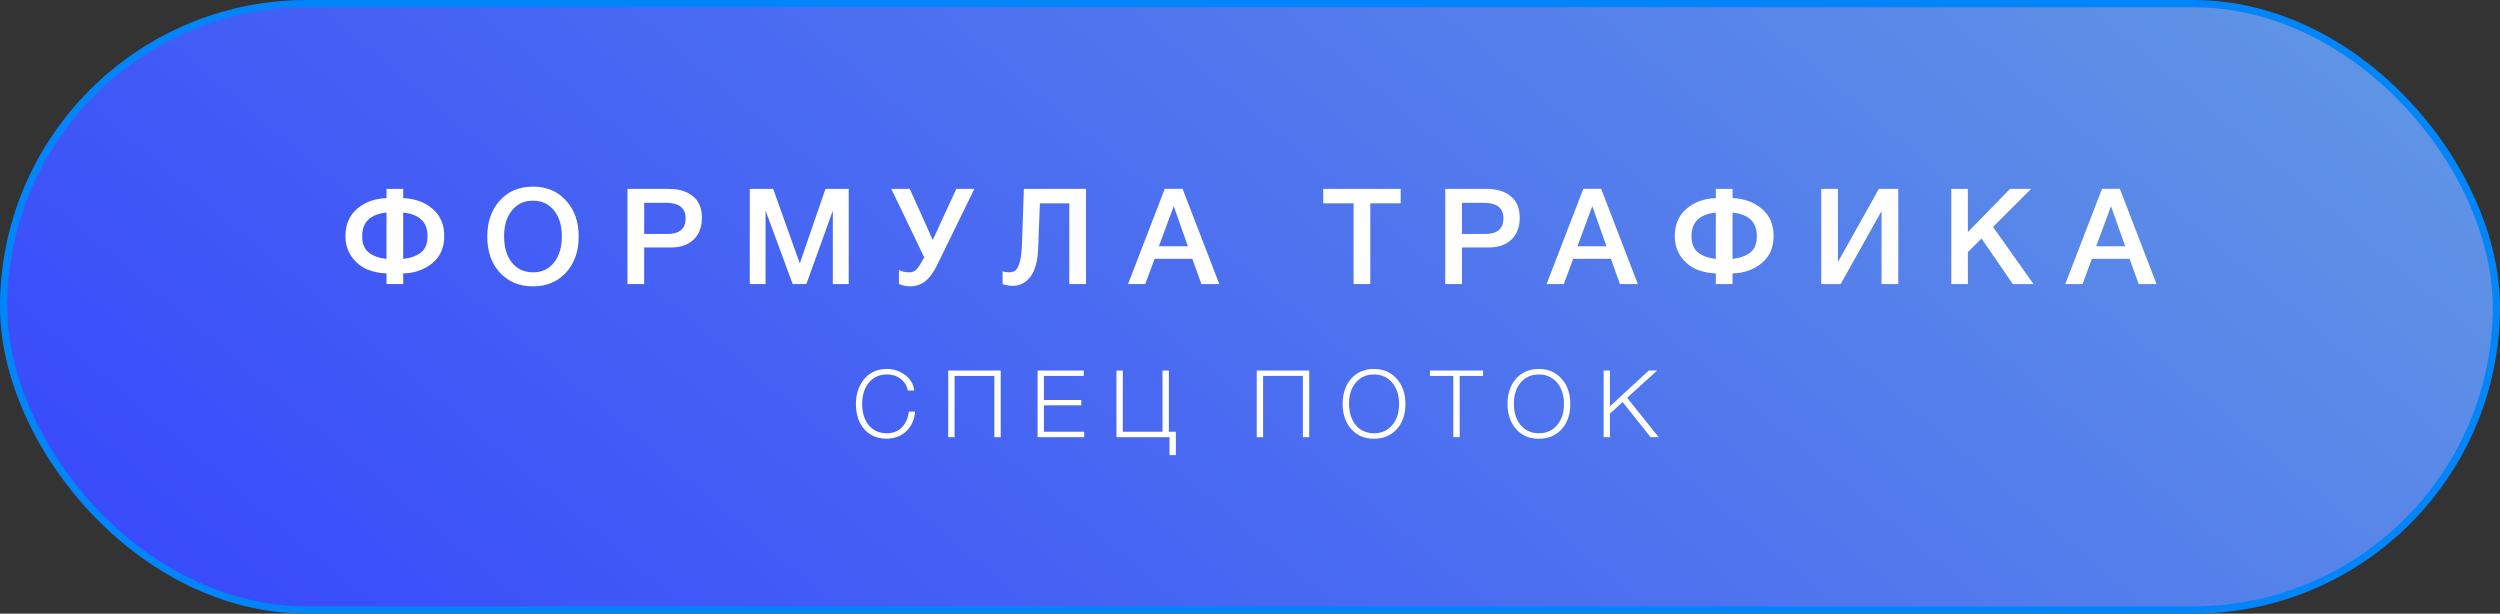
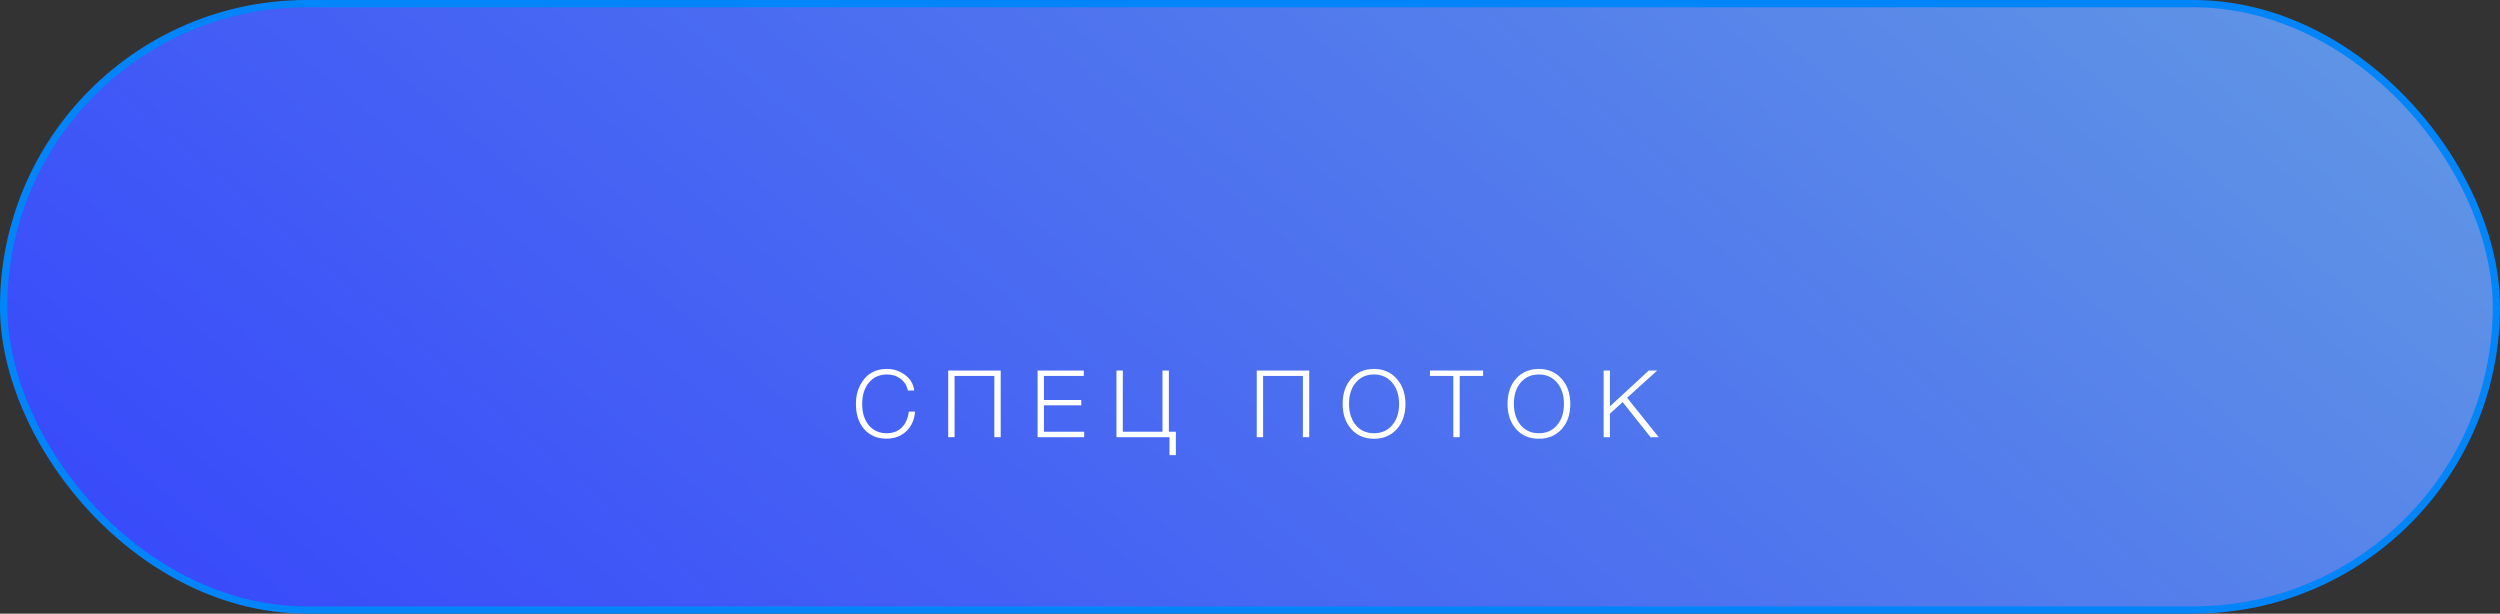
<svg xmlns="http://www.w3.org/2000/svg" width="220" height="54" viewBox="0 0 220 54" fill="none">
  <rect x="0" y="0" width="220" height="54" fill="#333333" stroke="none" />
  <rect x="0.32" y="0.32" width="219.36" height="53.36" rx="26.68" fill="url(#paint0_linear_1409_107)" stroke="#0285F9" stroke-width="0.64" />
  <path d="M80.526 36.222C80.466 36.947 80.205 37.526 79.743 37.96C79.288 38.388 78.709 38.602 78.006 38.602C77.193 38.602 76.543 38.325 76.054 37.771C75.566 37.216 75.321 36.475 75.321 35.547C75.321 34.68 75.563 33.95 76.046 33.356C76.534 32.764 77.204 32.467 78.055 32.467C78.648 32.467 79.178 32.643 79.645 32.994C80.117 33.34 80.386 33.798 80.452 34.37H79.892C79.804 33.936 79.593 33.593 79.258 33.34C78.923 33.082 78.516 32.953 78.039 32.953C77.391 32.953 76.867 33.192 76.466 33.669C76.071 34.142 75.873 34.767 75.873 35.547C75.873 36.327 76.068 36.953 76.458 37.425C76.853 37.891 77.374 38.125 78.022 38.125C78.588 38.125 79.038 37.952 79.373 37.606C79.708 37.255 79.908 36.793 79.974 36.222H80.526ZM88.062 32.607V38.471H87.502V33.085H84.002V38.471H83.442V32.607H88.062ZM95.376 32.607V33.085H91.868V35.201H95.153V35.671H91.868V37.993H95.409V38.471H91.308V32.607H95.376ZM103.477 40.052H102.917V38.471H98.248V32.607H98.808V37.993H102.3V32.607H102.86V37.993H103.477V40.052ZM115.213 32.607V38.471H114.653V33.085H111.153V38.471H110.593V32.607H115.213ZM120.912 32.467C121.73 32.467 122.395 32.753 122.905 33.324C123.421 33.895 123.679 34.639 123.679 35.555C123.679 36.467 123.424 37.205 122.914 37.771C122.403 38.331 121.733 38.611 120.904 38.611C120.081 38.611 119.416 38.328 118.911 37.762C118.406 37.197 118.154 36.456 118.154 35.539C118.154 34.622 118.406 33.881 118.911 33.315C119.422 32.75 120.089 32.467 120.912 32.467ZM120.904 32.953C120.251 32.953 119.721 33.189 119.315 33.661C118.914 34.133 118.714 34.754 118.714 35.522C118.714 36.307 118.914 36.939 119.315 37.416C119.716 37.889 120.248 38.125 120.912 38.125C121.577 38.125 122.109 37.889 122.51 37.416C122.916 36.944 123.119 36.321 123.119 35.547C123.119 34.773 122.916 34.147 122.51 33.669C122.104 33.192 121.568 32.953 120.904 32.953ZM130.512 32.607V33.085H128.453V38.471H127.893V33.085H125.834V32.607H130.512ZM135.421 32.467C136.239 32.467 136.903 32.753 137.414 33.324C137.93 33.895 138.188 34.639 138.188 35.555C138.188 36.467 137.932 37.205 137.422 37.771C136.911 38.331 136.241 38.611 135.412 38.611C134.589 38.611 133.925 38.328 133.42 37.762C132.914 37.197 132.662 36.456 132.662 35.539C132.662 34.622 132.914 33.881 133.42 33.315C133.93 32.75 134.597 32.467 135.421 32.467ZM135.412 32.953C134.759 32.953 134.229 33.189 133.823 33.661C133.422 34.133 133.222 34.754 133.222 35.522C133.222 36.307 133.422 36.939 133.823 37.416C134.224 37.889 134.756 38.125 135.421 38.125C136.085 38.125 136.618 37.889 137.018 37.416C137.425 36.944 137.628 36.321 137.628 35.547C137.628 34.773 137.425 34.147 137.018 33.669C136.612 33.192 136.077 32.953 135.412 32.953ZM145.832 32.607L143.188 35.004L145.964 38.471H145.247L142.793 35.382L141.673 36.404V38.471H141.121V32.607H141.673V35.761L145.091 32.607H145.832Z" fill="white" />
-   <path d="M39.094 20.776C39.094 21.804 38.737 22.604 38.023 23.177C37.31 23.749 36.463 24.043 35.482 24.059V25H34.012V24.059C33.392 24.043 32.816 23.922 32.282 23.694C31.749 23.459 31.302 23.09 30.941 22.588C30.58 22.078 30.4 21.474 30.4 20.776C30.4 19.757 30.745 18.953 31.435 18.365C32.133 17.776 32.992 17.467 34.012 17.435V16.623H35.482V17.435C36.518 17.474 37.377 17.788 38.059 18.377C38.749 18.957 39.094 19.757 39.094 20.776ZM37.623 20.776C37.623 19.545 36.91 18.855 35.482 18.706V22.788C36.172 22.702 36.702 22.506 37.071 22.2C37.439 21.894 37.623 21.42 37.623 20.776ZM34.012 22.788V18.706C32.584 18.855 31.871 19.545 31.871 20.776C31.871 21.42 32.055 21.894 32.423 22.2C32.792 22.506 33.322 22.702 34.012 22.788ZM46.925 16.424C48.109 16.424 49.07 16.831 49.807 17.647C50.553 18.455 50.925 19.51 50.925 20.812C50.925 22.114 50.553 23.172 49.807 23.988C49.062 24.796 48.094 25.2 46.902 25.2C45.702 25.2 44.729 24.796 43.984 23.988C43.247 23.18 42.878 22.122 42.878 20.812C42.878 19.541 43.239 18.494 43.961 17.671C44.69 16.839 45.678 16.424 46.925 16.424ZM46.902 17.659C46.133 17.659 45.517 17.945 45.055 18.518C44.592 19.082 44.361 19.839 44.361 20.788C44.361 21.761 44.588 22.533 45.043 23.106C45.506 23.678 46.133 23.965 46.925 23.965C47.686 23.965 48.294 23.678 48.749 23.106C49.212 22.526 49.443 21.757 49.443 20.8C49.443 19.843 49.212 19.082 48.749 18.518C48.294 17.945 47.678 17.659 46.902 17.659ZM55.217 16.623H58.852C59.754 16.623 60.464 16.839 60.981 17.271C61.507 17.694 61.77 18.329 61.77 19.177C61.77 19.977 61.526 20.612 61.04 21.082C60.554 21.545 59.891 21.776 59.052 21.776H56.687V25H55.217V16.623ZM56.687 17.847V20.588H58.734C59.801 20.588 60.334 20.129 60.334 19.212C60.334 18.302 59.758 17.847 58.605 17.847H56.687ZM74.687 16.623V25H73.287V18.541L70.958 25H69.758L67.369 18.541V25H65.981V16.623H68.04L70.381 23.177L72.64 16.623H74.687ZM81.33 22.647L78.436 16.623H80.06L82.083 21.118L84.154 16.623H85.742L82.483 23.294C82.146 23.984 81.785 24.474 81.401 24.765C81.016 25.055 80.581 25.2 80.095 25.2C79.75 25.2 79.42 25.129 79.107 24.988V23.753C79.334 23.894 79.648 23.965 80.048 23.965C80.299 23.965 80.511 23.867 80.683 23.671C80.856 23.474 81.067 23.141 81.319 22.671L81.33 22.647ZM95.57 25H94.099V17.894H91.511L91.358 21.882C91.311 22.996 91.083 23.82 90.675 24.353C90.275 24.886 89.754 25.153 89.111 25.153C88.828 25.153 88.534 25.102 88.228 25V23.871C88.385 23.933 88.577 23.965 88.805 23.965C89.032 23.965 89.216 23.91 89.358 23.8C89.499 23.69 89.624 23.447 89.734 23.071C89.844 22.686 89.911 22.157 89.934 21.482L90.099 16.623H95.57V25ZM104.065 16.612L107.3 25H105.724L104.924 22.776H101.606L100.782 25H99.265L102.5 16.612H104.065ZM104.535 21.671L103.288 18.141L101.982 21.671H104.535ZM123.257 16.623V17.894H120.586V25H119.116V17.894H116.445V16.623H123.257ZM127.183 16.623H130.819C131.721 16.623 132.431 16.839 132.948 17.271C133.474 17.694 133.736 18.329 133.736 19.177C133.736 19.977 133.493 20.612 133.007 21.082C132.521 21.545 131.858 21.776 131.019 21.776H128.654V25H127.183V16.623ZM128.654 17.847V20.588H130.701C131.768 20.588 132.301 20.129 132.301 19.212C132.301 18.302 131.725 17.847 130.572 17.847H128.654ZM140.898 16.612L144.134 25H142.557L141.757 22.776H138.44L137.616 25H136.098L139.334 16.612H140.898ZM141.369 21.671L140.122 18.141L138.816 21.671H141.369ZM156.075 20.776C156.075 21.804 155.718 22.604 155.004 23.177C154.291 23.749 153.443 24.043 152.463 24.059V25H150.992V24.059C150.373 24.043 149.796 23.922 149.263 23.694C148.73 23.459 148.283 23.09 147.922 22.588C147.561 22.078 147.381 21.474 147.381 20.776C147.381 19.757 147.726 18.953 148.416 18.365C149.114 17.776 149.973 17.467 150.992 17.435V16.623H152.463V17.435C153.498 17.474 154.357 17.788 155.04 18.377C155.73 18.957 156.075 19.757 156.075 20.776ZM154.604 20.776C154.604 19.545 153.891 18.855 152.463 18.706V22.788C153.153 22.702 153.683 22.506 154.051 22.2C154.42 21.894 154.604 21.42 154.604 20.776ZM150.992 22.788V18.706C149.565 18.855 148.851 19.545 148.851 20.776C148.851 21.42 149.036 21.894 149.404 22.2C149.773 22.506 150.302 22.702 150.992 22.788ZM160.271 25V16.623H161.741V23.047L165.341 16.623H167.047V25H165.576V18.576L161.976 25H160.271ZM178.737 16.623L175.384 19.965L178.949 25H177.126L174.373 20.988L173.173 22.188V25H171.714V16.623H173.173V20.424L176.879 16.623H178.737ZM186.544 16.612L189.779 25H188.203L187.403 22.776H184.085L183.262 25H181.744L184.979 16.612H186.544ZM187.015 21.671L185.768 18.141L184.462 21.671H187.015Z" fill="white" />
  <defs>
    <linearGradient id="paint0_linear_1409_107" x1="205.105" y1="2.12447e-06" x2="98.208" y2="126.785" gradientUnits="userSpaceOnUse">
      <stop stop-color="#6095E5" />
      <stop offset="1" stop-color="#3849FB" />
    </linearGradient>
  </defs>
</svg>